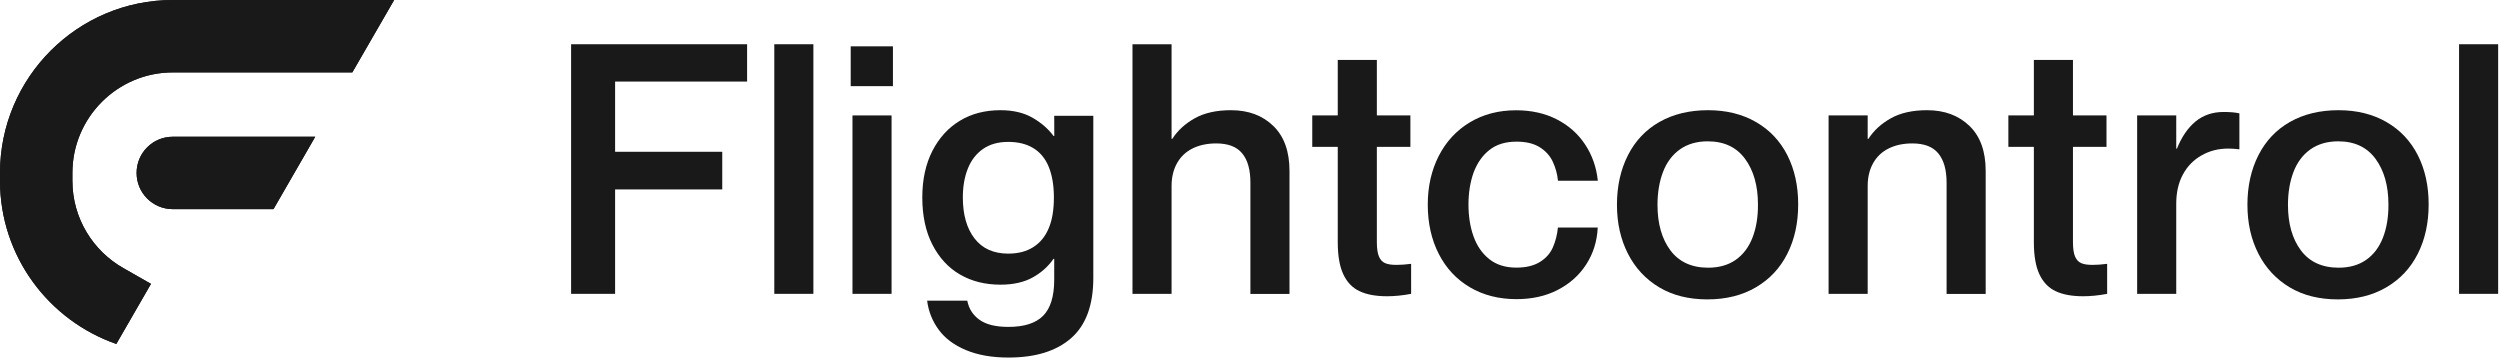
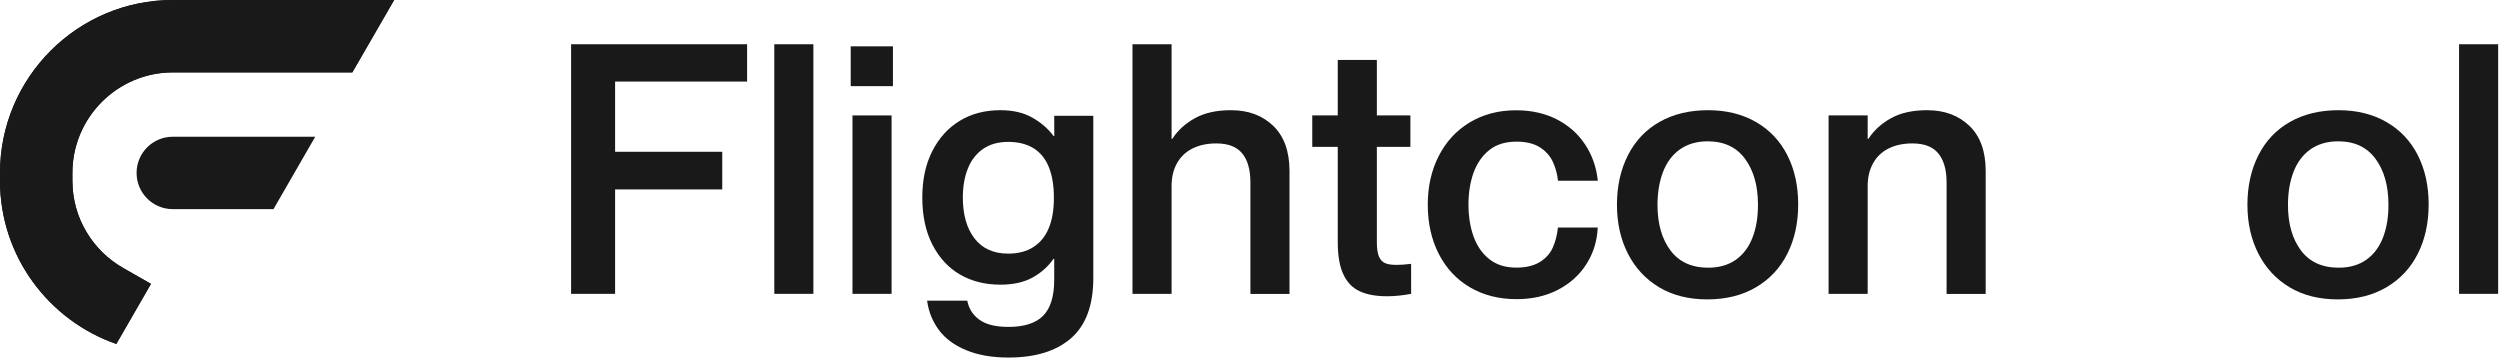
<svg xmlns="http://www.w3.org/2000/svg" version="1.1" id="Layer_1" x="0px" y="0px" viewBox="0 0 3108 448" style="enable-background:new 0 0 3108 448;" xml:space="preserve">
  <style type="text/css">
	.st0{display:none;}
	.st1{fill:#003DB2;}
	.st2{fill:#FFFFFF;}
	.st3{fill:#19191A;}
</style>
  <g id="Logo_00000107578204537149344380000009137850657486152597_">
    <g>
      <g>
        <path class="st3" d="M391.9,170H214.8c-24.9,0-45,20.1-45,45s20.1,45,45,45H340L391.9,170z" />
      </g>
      <path class="st3" d="M214.9,0C96.4,0,0,96.4,0,215v9.7c0,93.9,60.6,173.7,144.6,202.9l43.1-74.7l-34-19.4    c-38-21.4-63.7-62.1-63.7-108.8V215c0-68.9,56-125,124.9-125H438l52-90H214.9z" />
    </g>
    <g>
      <polygon class="st3" points="710,365.3 764.7,365.3 764.7,235.5 897.9,235.5 897.9,188.7 764.7,188.7 764.7,101.4 928.8,101.4     928.8,55 710,55   " />
      <rect x="962.6" y="55" class="st3" width="48.6" height="310.3" />
      <rect x="1057.6" y="57.6" class="st3" width="52.5" height="49.5" />
      <rect x="1059.8" y="143.5" class="st3" width="48.6" height="221.8" />
      <path class="st3" d="M1310.7,169.1h-0.9c-6.7-9-15.4-16.6-26.3-22.8c-10.8-6.2-24.1-9.3-39.7-9.3c-19.1,0-35.9,4.3-50.3,13    c-14.5,8.7-25.9,21.2-34.3,37.5c-8.4,16.4-12.6,35.7-12.6,57.9c0,22.9,4.2,42.5,12.6,58.8c8.4,16.3,19.8,28.7,34.3,37.1    c14.5,8.4,31.2,12.6,50.3,12.6c15.9,0,29.2-3,39.9-8.9s19.4-13.7,26-23.2h0.9v26c0,20.5-4.6,35.4-13.7,44.7    c-9.1,9.2-23.5,13.9-43.2,13.9c-15.6,0-27.6-2.9-35.8-8.7c-8.2-5.8-13.4-13.7-15.4-23.9h-49.9c1.7,13.3,6.5,25.3,14.3,36    c7.8,10.7,19.1,19.2,33.9,25.4c14.8,6.2,32.4,9.3,52.9,9.3c33.6,0,59.5-8,77.9-24.1c18.4-16.1,27.6-41,27.6-74.9V144h-48.6    L1310.7,169.1L1310.7,169.1z M1303.7,283.9c-4.3,10.3-10.8,18.1-19.3,23.4c-8.5,5.4-18.9,8-31,8c-18.2,0-32.2-6.3-41.9-18.9    c-9.7-12.6-14.5-29.6-14.5-51c0-13.6,2.1-25.6,6.3-36c4.2-10.4,10.5-18.5,18.9-24.3c8.4-5.8,18.8-8.7,31.2-8.7    c12.2,0,22.5,2.5,31,7.6c8.5,5.1,15,12.8,19.3,23.2c4.3,10.4,6.5,23.2,6.5,38.2C1310.2,260.9,1308.1,273.7,1303.7,283.9z" />
      <path class="st3" d="M1530.3,137c-17.9,0-32.9,3.3-44.9,10c-12,6.7-21.3,15.2-28,25.6h-0.9V55h-48.6v310.3h48.6V231.2    c0-10.7,2.2-20.1,6.7-28.2c4.5-8.1,10.9-14.2,19.3-18.4c8.4-4.2,18.2-6.3,29.5-6.3c14.8,0,25.5,4.1,32.3,12.4    c6.8,8.2,10.2,20.3,10.2,36.2v138.5h48.6V212.5c0-24.3-6.7-43-20.2-56C1569.5,143.5,1552,137,1530.3,137z" />
      <path class="st3" d="M1721.9,327.1c-3.3-1.4-5.9-4.2-7.6-8.2s-2.6-10-2.6-17.8V182.6h41.7v-39.1h-41.7v-69h-48.6v69h-31.7v39.1    h31.7v118.5c0,16.8,2.3,30.1,6.9,39.9c4.6,9.8,11.3,16.9,20.2,21c8.8,4.2,20.2,6.3,34.1,6.3c9.6,0,19.5-1,30-3V328    c-7,0.9-13,1.3-18.2,1.3C1729.9,329.3,1725.2,328.6,1721.9,327.1z" />
      <path class="st3" d="M1851.6,186.5c8.8-7,20-10.4,33.7-10.4c11.9,0,21.5,2.3,28.8,6.9c7.4,4.6,12.8,10.6,16.3,18    c3.5,7.4,5.6,15.3,6.5,23.7h49.5c-1.7-16.8-7-31.8-15.8-45.1s-20.5-23.7-35.2-31.2c-14.6-7.5-31.5-11.3-50.6-11.3    c-21.7,0-40.9,5-57.5,15c-16.6,10-29.5,23.9-38.6,41.7c-9.1,17.8-13.7,38-13.7,60.5c0,23.2,4.6,43.6,13.7,61.4s22,31.6,38.6,41.4    c16.6,9.8,36,14.8,57.9,14.8c19.4,0,36.5-3.8,51.4-11.5s26.7-18.2,35.4-31.7c8.7-13.5,13.5-28.7,14.3-45.8h-49.5    c-0.9,9-3,17.2-6.3,24.7c-3.3,7.5-8.8,13.6-16.3,18.2c-7.5,4.6-17.2,6.9-29.1,6.9c-13.6,0-24.8-3.5-33.7-10.6    s-15.3-16.5-19.5-28.2c-4.2-11.7-6.3-25-6.3-39.7c0-14.5,2.1-27.6,6.3-39.5C1836.3,202.9,1842.8,193.4,1851.6,186.5z" />
      <path class="st3" d="M2183.2,151.8c-16.9-9.8-36.8-14.8-59.7-14.8c-23.2,0-43.3,4.9-60.3,14.5c-17.1,9.7-30.2,23.5-39.3,41.4    c-9.1,17.9-13.7,38.5-13.7,61.6c0,22.9,4.6,43.2,13.7,61c9.1,17.8,22.1,31.7,38.8,41.7c16.8,10,36.7,15,59.9,15    c23.1,0,43.3-5,60.3-15c17.1-10,30.1-23.9,39.1-41.7c9-17.8,13.5-38.3,13.5-61.4s-4.5-43.5-13.5-61.2    C2213.1,175.4,2200.2,161.6,2183.2,151.8z M2178.7,295.4c-4.6,11.9-11.6,21.1-20.8,27.6c-9.3,6.5-20.7,9.8-34.3,9.8    c-20.5,0-36.2-7.2-46.9-21.5c-10.7-14.3-16.1-33.2-16.1-56.6c0-15.3,2.3-29,6.9-41c4.6-12,11.6-21.3,21-28    c9.4-6.6,20.9-10,34.5-10c20.3,0,35.7,7.2,46.4,21.7c10.7,14.5,16.1,33.4,16.1,56.9C2185.6,269.8,2183.3,283.6,2178.7,295.4z" />
      <path class="st3" d="M2395.7,137c-17.9,0-32.9,3.3-44.9,10c-12,6.7-21.3,15.2-28,25.6h-0.9v-29.1h-48.6v221.8h48.6V231.2    c0-10.7,2.2-20.1,6.7-28.2c4.5-8.1,10.9-14.2,19.3-18.4s18.2-6.3,29.5-6.3c14.8,0,25.5,4.1,32.3,12.4c6.8,8.3,10.3,20.3,10.3,36.2    v138.5h48.6V212.5c0-24.3-6.7-43-20.2-56S2417.4,137,2395.7,137z" />
-       <path class="st3" d="M2587.3,327.1c-3.3-1.4-5.9-4.2-7.6-8.2s-2.6-10-2.6-17.8V182.6h41.7v-39.1h-41.7v-69h-48.6v69h-31.7v39.1    h31.7v118.5c0,16.8,2.3,30.1,6.9,39.9c4.6,9.8,11.4,16.9,20.2,21c8.8,4.2,20.2,6.3,34.1,6.3c9.5,0,19.5-1,29.9-3V328    c-6.9,0.9-13,1.3-18.2,1.3C2595.3,329.3,2590.6,328.6,2587.3,327.1z" />
-       <path class="st3" d="M2729.4,151.1c-9.6,8-17.2,19.2-23,33.6h-0.9v-41.2h-48.6v221.8h48.6v-112c0-13.9,2.7-26,8.2-36.2    c5.5-10.3,13.2-18.2,23.2-23.9s21-8.5,33.2-8.5c4,0,8.7,0.3,13.9,0.9v-44.7c-5.5-1.2-12-1.7-19.5-1.7    C2750.7,139.2,2739,143.2,2729.4,151.1z" />
      <path class="st3" d="M2967,151.8c-16.9-9.8-36.8-14.8-59.7-14.8c-23.2,0-43.3,4.9-60.3,14.5c-17.1,9.7-30.2,23.5-39.3,41.4    s-13.7,38.5-13.7,61.6c0,22.9,4.6,43.2,13.7,61c9.1,17.8,22.1,31.7,38.8,41.7c16.8,10,36.7,15,59.9,15c23.1,0,43.3-5,60.3-15    c17.1-10,30.1-23.9,39.1-41.7c9-17.8,13.5-38.3,13.5-61.4s-4.5-43.5-13.5-61.2C2996.9,175.4,2984,161.6,2967,151.8z M2962.5,295.4    c-4.6,11.9-11.6,21.1-20.8,27.6c-9.3,6.5-20.7,9.8-34.3,9.8c-20.5,0-36.2-7.2-46.9-21.5c-10.7-14.3-16.1-33.2-16.1-56.6    c0-15.3,2.3-29,6.9-41c4.6-12,11.6-21.3,21-28c9.4-6.6,20.9-10,34.5-10c20.3,0,35.7,7.2,46.4,21.7c10.7,14.5,16.1,33.4,16.1,56.9    C2969.4,269.8,2967.1,283.6,2962.5,295.4z" />
      <rect x="3057.1" y="55" class="st3" width="48.6" height="310.3" />
    </g>
  </g>
  <g>
    <g>
-       <path class="st3" d="M391.9,170H214.8c-24.9,0-45,20.1-45,45s20.1,45,45,45H340L391.9,170z" />
-     </g>
+       </g>
    <path class="st3" d="M214.9,0C96.4,0,0,96.4,0,215v9.7c0,93.9,60.6,173.7,144.6,202.9l43.1-74.7l-34-19.4   c-38-21.4-63.7-62.1-63.7-108.8V215c0-68.9,56-125,124.9-125H438l52-90H214.9z" />
  </g>
</svg>